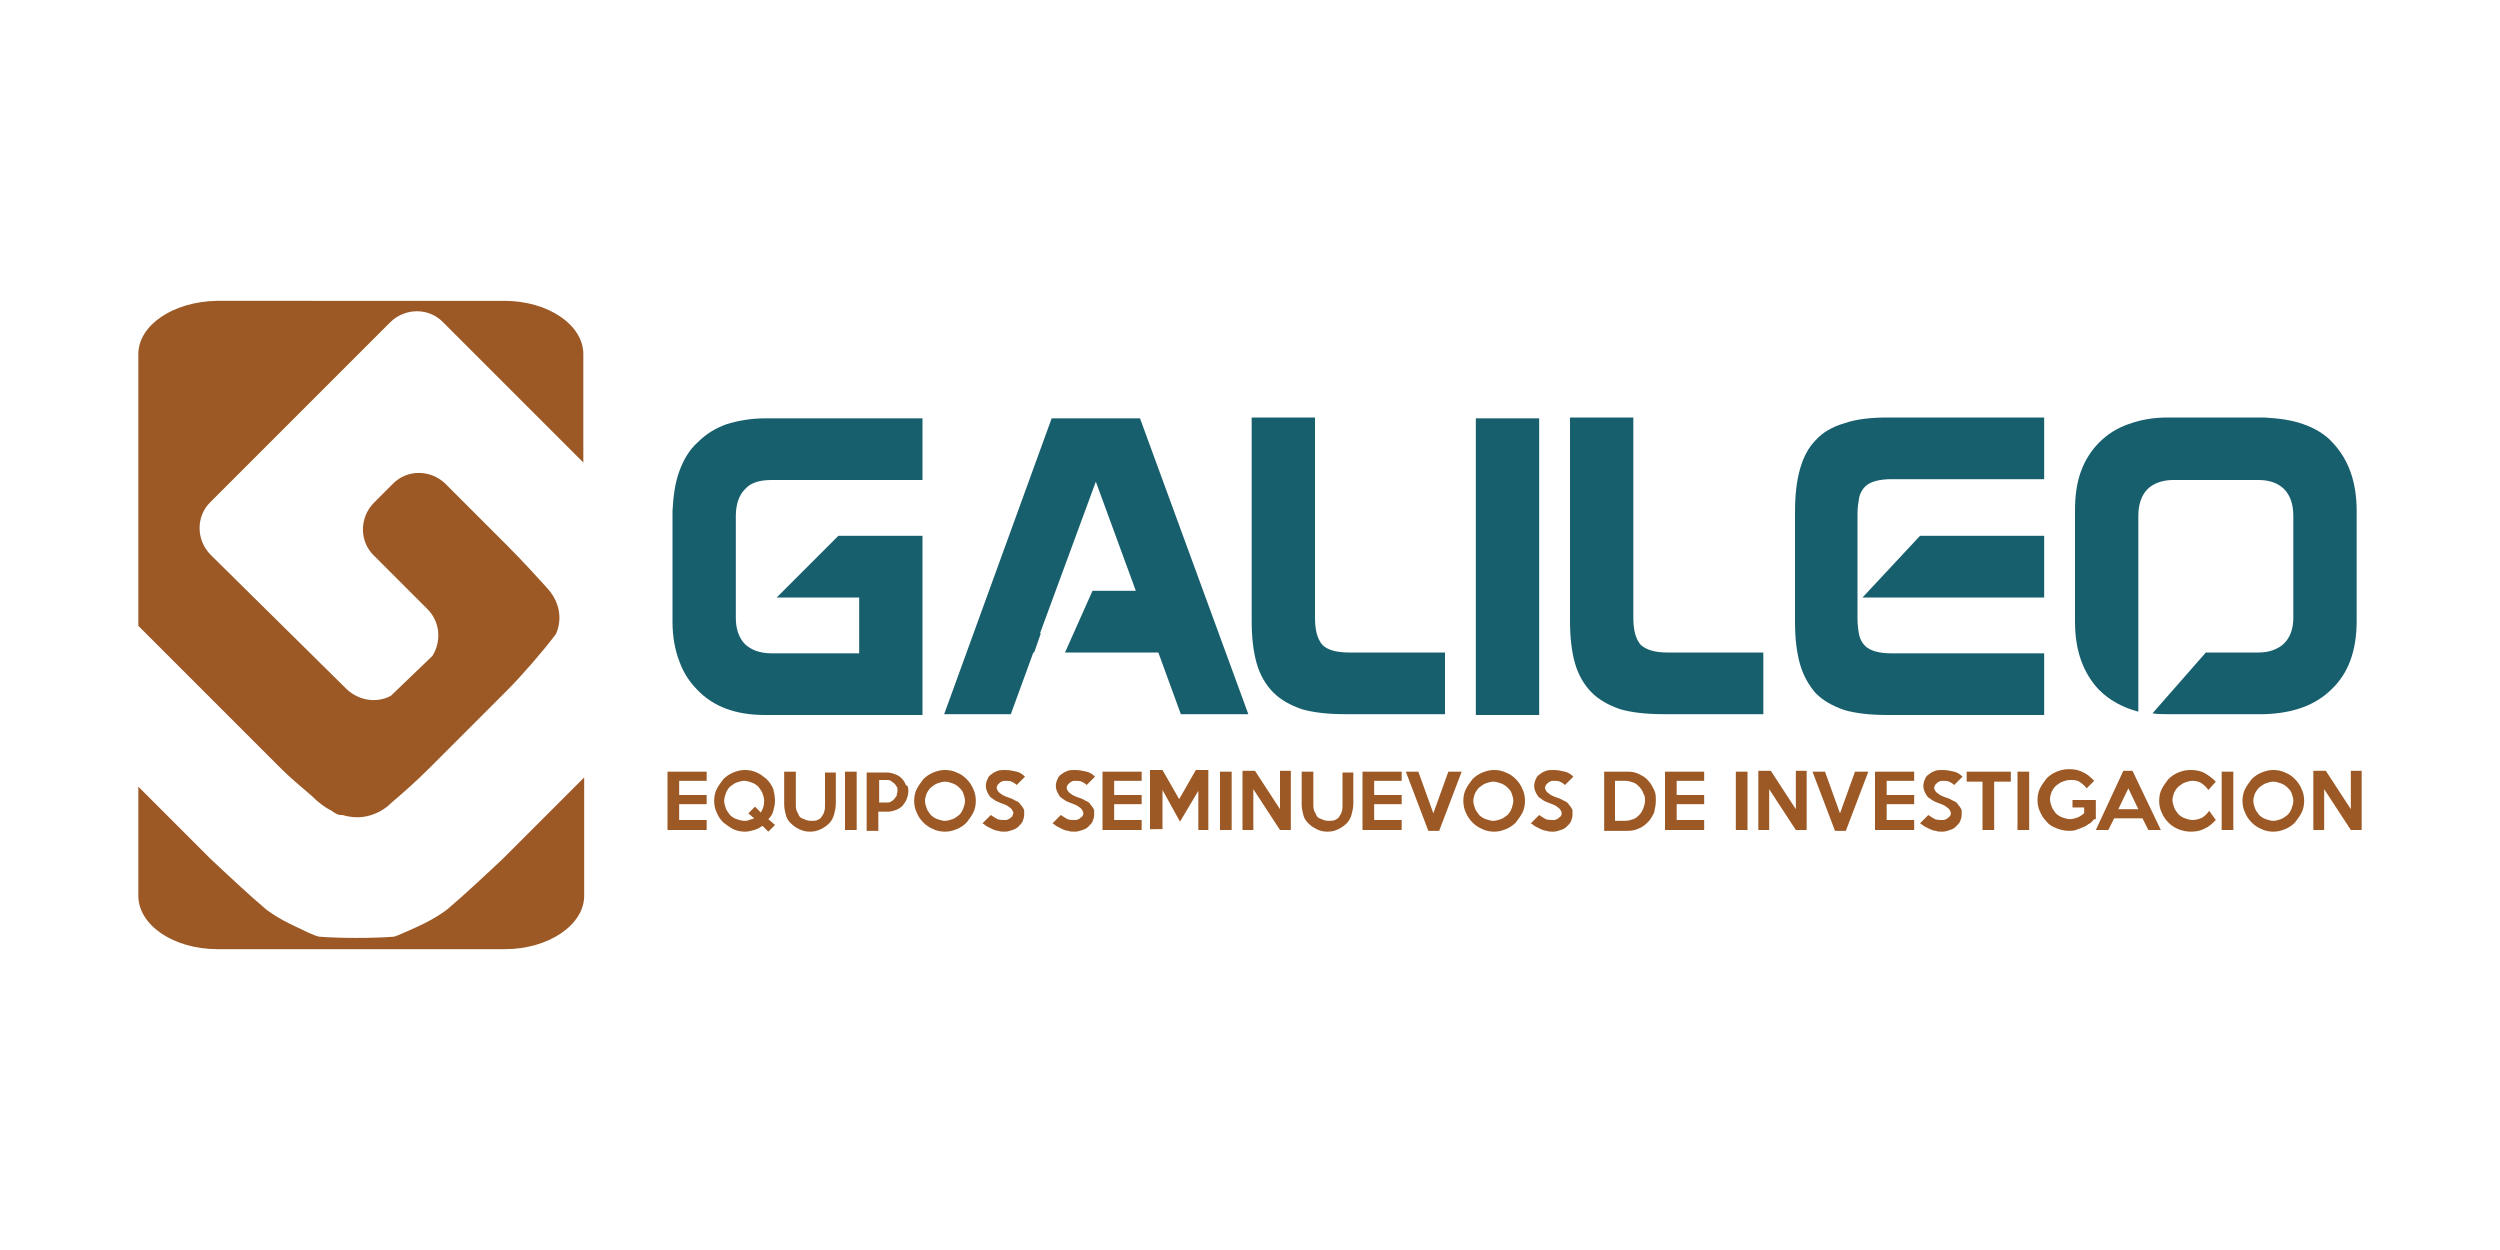
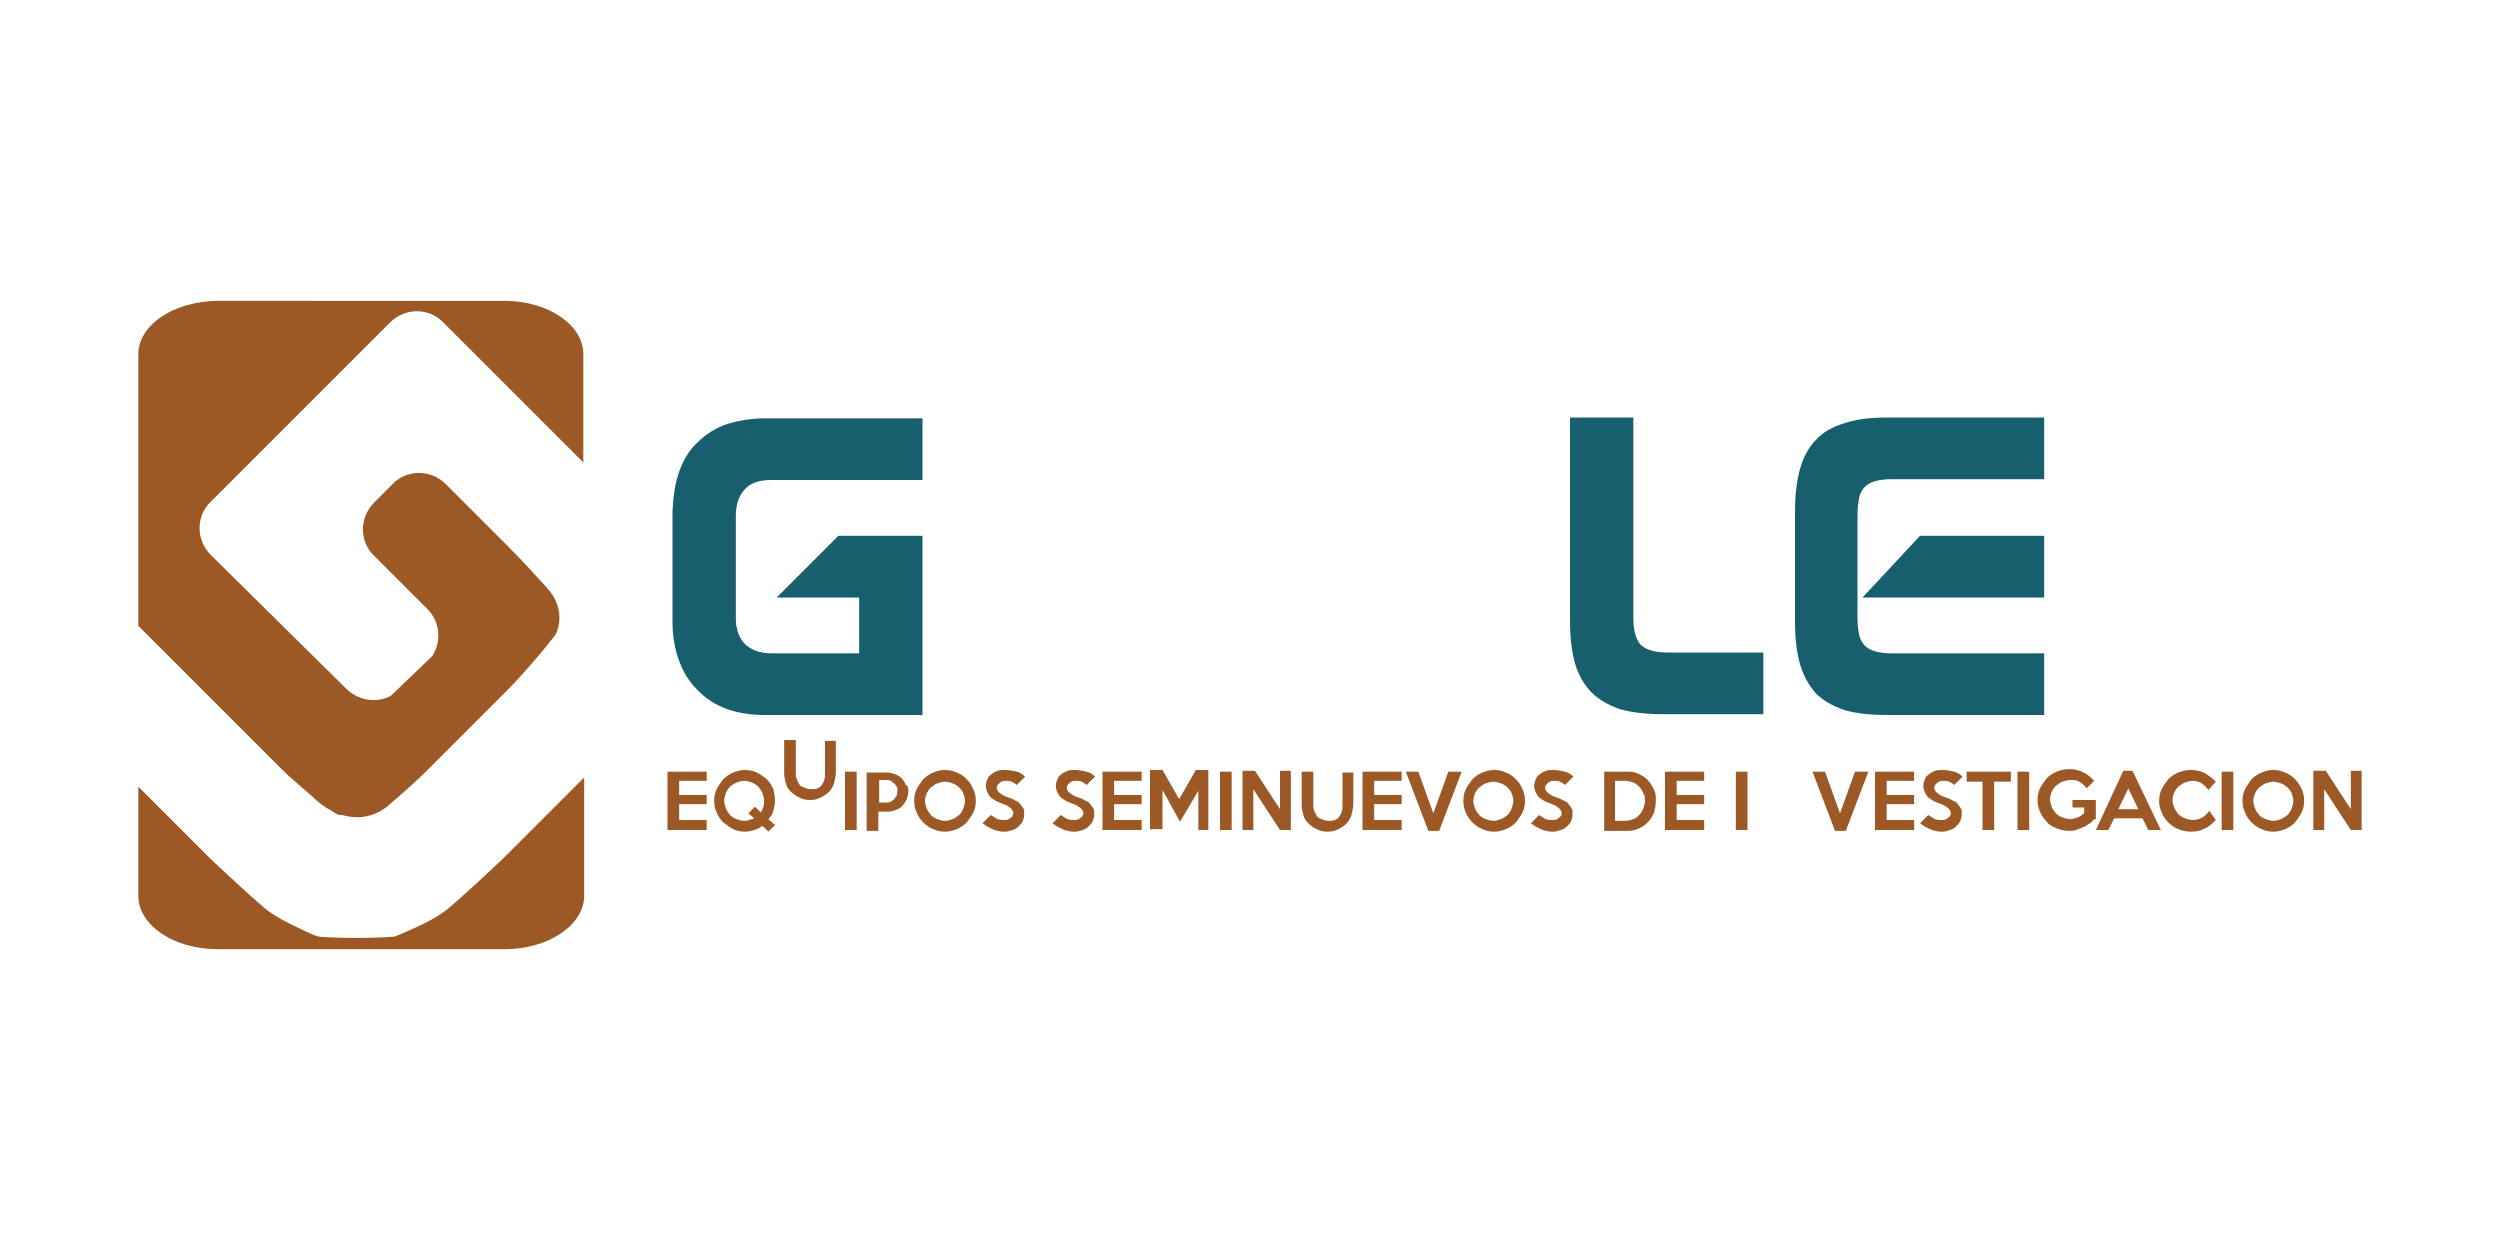
<svg xmlns="http://www.w3.org/2000/svg" version="1.1" id="Capa_1" x="0px" y="0px" viewBox="0 0 300 150" style="enable-background:new 0 0 300 150;" xml:space="preserve">
  <style type="text/css">
	.st0{fill:#9C5925;}
	.st1{fill:#185F6E;}
</style>
  <g>
    <g>
      <g>
        <g>
          <path class="st0" d="M84.8,99.6h-4.7v-7h4.7v1.1h-3.3v1.7h3.3v1.1h-3.3v1.9h3.3V99.6z" />
          <path class="st0" d="M93,96.1c0,0.4-0.1,0.8-0.2,1.2c-0.1,0.4-0.3,0.7-0.6,1L93,99l-0.8,0.8l-0.7-0.7c-0.3,0.2-0.6,0.4-1,0.5      c-0.4,0.1-0.7,0.2-1.1,0.2c-0.5,0-1-0.1-1.4-0.3c-0.4-0.2-0.8-0.5-1.2-0.8c-0.3-0.3-0.6-0.7-0.8-1.2c-0.2-0.4-0.3-0.9-0.3-1.4      c0-0.5,0.1-1,0.3-1.4c0.2-0.4,0.5-0.8,0.8-1.2c0.3-0.3,0.7-0.6,1.2-0.8c0.5-0.2,0.9-0.3,1.4-0.3c0.5,0,1,0.1,1.4,0.3      c0.5,0.2,0.8,0.5,1.2,0.8c0.3,0.3,0.6,0.7,0.8,1.2C92.9,95.1,93,95.6,93,96.1z M91.7,96.1c0-0.3-0.1-0.6-0.2-0.9      c-0.1-0.3-0.3-0.5-0.5-0.8c-0.2-0.2-0.5-0.4-0.8-0.5c-0.3-0.1-0.6-0.2-0.9-0.2c-0.3,0-0.6,0.1-0.9,0.2c-0.3,0.1-0.5,0.3-0.8,0.5      c-0.2,0.2-0.4,0.5-0.5,0.8c-0.1,0.3-0.2,0.6-0.2,0.9c0,0.3,0.1,0.6,0.2,0.9c0.1,0.3,0.3,0.5,0.5,0.8c0.2,0.2,0.5,0.4,0.8,0.5      c0.3,0.1,0.6,0.2,0.9,0.2c0.2,0,0.4,0,0.6-0.1c0.2-0.1,0.4-0.1,0.6-0.2l-0.7-0.6l0.8-0.8l0.7,0.7C91.6,97,91.7,96.6,91.7,96.1z" />
-           <path class="st0" d="M100.3,92.6v3.8c0,0.5-0.1,0.9-0.2,1.3c-0.1,0.4-0.3,0.8-0.6,1.1c-0.3,0.3-0.6,0.5-1,0.7      c-0.4,0.2-0.8,0.3-1.3,0.3c-0.5,0-0.9-0.1-1.3-0.3c-0.4-0.2-0.7-0.4-1-0.7c-0.3-0.3-0.5-0.6-0.6-1c-0.1-0.4-0.2-0.8-0.2-1.3      v-3.9h1.4v3.9c0,0.3,0,0.5,0.1,0.8c0.1,0.2,0.2,0.4,0.3,0.6c0.1,0.2,0.3,0.3,0.6,0.4c0.2,0.1,0.5,0.2,0.8,0.2      c0.3,0,0.6,0,0.8-0.1c0.2-0.1,0.4-0.2,0.5-0.4c0.1-0.2,0.3-0.4,0.3-0.6c0.1-0.2,0.1-0.5,0.1-0.8v-3.9H100.3z" />
+           <path class="st0" d="M100.3,92.6c0,0.5-0.1,0.9-0.2,1.3c-0.1,0.4-0.3,0.8-0.6,1.1c-0.3,0.3-0.6,0.5-1,0.7      c-0.4,0.2-0.8,0.3-1.3,0.3c-0.5,0-0.9-0.1-1.3-0.3c-0.4-0.2-0.7-0.4-1-0.7c-0.3-0.3-0.5-0.6-0.6-1c-0.1-0.4-0.2-0.8-0.2-1.3      v-3.9h1.4v3.9c0,0.3,0,0.5,0.1,0.8c0.1,0.2,0.2,0.4,0.3,0.6c0.1,0.2,0.3,0.3,0.6,0.4c0.2,0.1,0.5,0.2,0.8,0.2      c0.3,0,0.6,0,0.8-0.1c0.2-0.1,0.4-0.2,0.5-0.4c0.1-0.2,0.3-0.4,0.3-0.6c0.1-0.2,0.1-0.5,0.1-0.8v-3.9H100.3z" />
          <path class="st0" d="M102.8,99.6h-1.4v-7h1.4V99.6z" />
          <path class="st0" d="M109,95c0,0.3-0.1,0.6-0.2,0.9c-0.1,0.3-0.3,0.5-0.5,0.8c-0.2,0.2-0.5,0.4-0.8,0.5      c-0.3,0.1-0.6,0.2-0.9,0.2h-1.2v2.3h-1.4v-7h2.5c0.3,0,0.6,0.1,0.9,0.2c0.3,0.1,0.6,0.3,0.8,0.5c0.2,0.2,0.4,0.5,0.5,0.8      C109,94.3,109,94.6,109,95z M107.7,94.9c0-0.2,0-0.4-0.1-0.5c-0.1-0.2-0.2-0.3-0.3-0.4c-0.1-0.1-0.3-0.2-0.4-0.3      c-0.2-0.1-0.3-0.1-0.5-0.1h-0.9v2.7h0.9c0.2,0,0.4,0,0.5-0.1c0.2-0.1,0.3-0.2,0.4-0.3c0.1-0.1,0.2-0.3,0.3-0.4      C107.6,95.3,107.7,95.1,107.7,94.9z" />
          <path class="st0" d="M117.1,96.1c0,0.5-0.1,1-0.3,1.4c-0.2,0.4-0.5,0.8-0.8,1.2c-0.3,0.3-0.7,0.6-1.2,0.8      c-0.5,0.2-0.9,0.3-1.4,0.3c-0.5,0-1-0.1-1.4-0.3c-0.5-0.2-0.9-0.5-1.2-0.8c-0.3-0.3-0.6-0.7-0.8-1.2c-0.2-0.4-0.3-0.9-0.3-1.4      c0-0.5,0.1-1,0.3-1.4c0.2-0.4,0.5-0.8,0.8-1.2c0.3-0.3,0.7-0.6,1.2-0.8c0.5-0.2,0.9-0.3,1.4-0.3c0.5,0,1,0.1,1.4,0.3      c0.5,0.2,0.8,0.4,1.2,0.8c0.3,0.3,0.6,0.7,0.8,1.2C117,95.1,117.1,95.6,117.1,96.1z M115.8,96.1c0-0.3-0.1-0.6-0.2-0.9      c-0.1-0.3-0.3-0.5-0.5-0.7c-0.2-0.2-0.5-0.4-0.8-0.5c-0.3-0.1-0.6-0.2-0.9-0.2c-0.3,0-0.6,0.1-0.9,0.2c-0.3,0.1-0.5,0.3-0.8,0.5      c-0.2,0.2-0.4,0.5-0.5,0.7c-0.1,0.3-0.2,0.6-0.2,0.9c0,0.3,0.1,0.6,0.2,0.9c0.1,0.3,0.3,0.5,0.5,0.8c0.2,0.2,0.5,0.4,0.8,0.5      c0.3,0.1,0.6,0.2,0.9,0.2c0.3,0,0.6-0.1,0.9-0.2c0.3-0.1,0.5-0.3,0.8-0.5c0.2-0.2,0.4-0.5,0.5-0.8      C115.7,96.7,115.8,96.4,115.8,96.1z" />
          <path class="st0" d="M122.9,97.8c0,0.3-0.1,0.5-0.2,0.8c-0.1,0.2-0.3,0.4-0.5,0.6c-0.2,0.2-0.4,0.3-0.7,0.4      c-0.3,0.1-0.6,0.2-0.9,0.2c-0.3,0-0.6,0-0.8-0.1c-0.2,0-0.5-0.1-0.7-0.2c-0.2-0.1-0.4-0.2-0.6-0.3c-0.2-0.1-0.4-0.3-0.6-0.4l1-1      c0.3,0.2,0.6,0.4,0.8,0.5c0.3,0.1,0.6,0.1,0.9,0.1c0.1,0,0.3,0,0.4-0.1c0.1,0,0.2-0.1,0.3-0.2c0.1-0.1,0.2-0.1,0.2-0.2      c0-0.1,0.1-0.2,0.1-0.3c0-0.1,0-0.2-0.1-0.3c0-0.1-0.1-0.2-0.2-0.3c-0.1-0.1-0.3-0.2-0.4-0.3c-0.2-0.1-0.4-0.2-0.7-0.3      c-0.3-0.1-0.5-0.2-0.7-0.3c-0.2-0.1-0.4-0.3-0.6-0.4c-0.2-0.2-0.3-0.4-0.4-0.6c-0.1-0.2-0.2-0.5-0.2-0.8c0-0.3,0.1-0.6,0.2-0.8      c0.1-0.3,0.3-0.5,0.5-0.6c0.2-0.2,0.5-0.3,0.7-0.4c0.3-0.1,0.6-0.1,0.9-0.1c0.5,0,1,0.1,1.4,0.2c0.4,0.1,0.7,0.3,1,0.6l-1,1      c-0.2-0.2-0.4-0.3-0.6-0.4c-0.2-0.1-0.5-0.1-0.8-0.1c-0.1,0-0.3,0-0.4,0.1c-0.1,0-0.2,0.1-0.3,0.2c-0.1,0.1-0.1,0.1-0.2,0.2      c0,0.1-0.1,0.2-0.1,0.3c0,0.1,0,0.2,0.1,0.3c0,0.1,0.1,0.2,0.2,0.3c0.1,0.1,0.3,0.2,0.4,0.3c0.2,0.1,0.4,0.2,0.7,0.3      c0.4,0.1,0.7,0.3,0.9,0.4c0.3,0.1,0.5,0.3,0.6,0.5c0.2,0.2,0.3,0.4,0.4,0.6C122.9,97.3,122.9,97.5,122.9,97.8z" />
          <path class="st0" d="M131.3,97.8c0,0.3-0.1,0.5-0.2,0.8c-0.1,0.2-0.3,0.4-0.5,0.6c-0.2,0.2-0.4,0.3-0.7,0.4      c-0.3,0.1-0.6,0.2-0.9,0.2c-0.3,0-0.6,0-0.8-0.1c-0.2,0-0.5-0.1-0.7-0.2c-0.2-0.1-0.4-0.2-0.6-0.3c-0.2-0.1-0.4-0.3-0.6-0.4l1-1      c0.3,0.2,0.6,0.4,0.8,0.5c0.3,0.1,0.6,0.1,0.9,0.1c0.1,0,0.3,0,0.4-0.1c0.1,0,0.2-0.1,0.3-0.2c0.1-0.1,0.2-0.1,0.2-0.2      c0.1-0.1,0.1-0.2,0.1-0.3c0-0.1,0-0.2-0.1-0.3c0-0.1-0.1-0.2-0.2-0.3c-0.1-0.1-0.3-0.2-0.4-0.3c-0.2-0.1-0.4-0.2-0.7-0.3      c-0.3-0.1-0.5-0.2-0.7-0.3c-0.2-0.1-0.4-0.3-0.6-0.4c-0.2-0.2-0.3-0.4-0.4-0.6c-0.1-0.2-0.2-0.5-0.2-0.8c0-0.3,0.1-0.6,0.2-0.8      c0.1-0.3,0.3-0.5,0.5-0.6c0.2-0.2,0.5-0.3,0.7-0.4c0.3-0.1,0.6-0.1,0.9-0.1c0.5,0,1,0.1,1.4,0.2c0.4,0.1,0.7,0.3,1,0.6l-1,1      c-0.2-0.2-0.4-0.3-0.6-0.4c-0.2-0.1-0.5-0.1-0.8-0.1c-0.1,0-0.3,0-0.4,0.1c-0.1,0-0.2,0.1-0.3,0.2c-0.1,0.1-0.1,0.1-0.2,0.2      c0,0.1-0.1,0.2-0.1,0.3c0,0.1,0,0.2,0.1,0.3c0,0.1,0.1,0.2,0.2,0.3c0.1,0.1,0.3,0.2,0.4,0.3c0.2,0.1,0.4,0.2,0.7,0.3      c0.4,0.1,0.7,0.3,0.9,0.4c0.3,0.1,0.5,0.3,0.6,0.5c0.2,0.2,0.3,0.4,0.4,0.6C131.3,97.3,131.3,97.5,131.3,97.8z" />
          <path class="st0" d="M137,99.6h-4.7v-7h4.7v1.1h-3.3v1.7h3.3v1.1h-3.3v1.9h3.3V99.6z" />
          <path class="st0" d="M145.1,99.6h-1.3v-4.7l-2.2,3.7l-2.1-3.8v4.7H138v-7.1h1.5l2,3.5l2-3.5h1.5V99.6z" />
          <path class="st0" d="M147.8,99.6h-1.4v-7h1.4V99.6z" />
          <path class="st0" d="M154.9,99.6h-1.3l-3.2-4.9v4.9h-1.3v-7.1h1.5l3,4.6v-4.6h1.3V99.6z" />
          <path class="st0" d="M162.4,92.6v3.8c0,0.5-0.1,0.9-0.2,1.3c-0.1,0.4-0.3,0.8-0.6,1.1c-0.3,0.3-0.6,0.5-1,0.7      c-0.4,0.2-0.8,0.3-1.3,0.3c-0.5,0-0.9-0.1-1.3-0.3c-0.4-0.2-0.7-0.4-1-0.7c-0.3-0.3-0.5-0.6-0.6-1c-0.1-0.4-0.2-0.8-0.2-1.3      v-3.9h1.4v3.9c0,0.3,0,0.5,0.1,0.8c0.1,0.2,0.2,0.4,0.3,0.6c0.1,0.2,0.3,0.3,0.6,0.4c0.2,0.1,0.5,0.2,0.8,0.2      c0.3,0,0.6,0,0.8-0.1c0.2-0.1,0.4-0.2,0.5-0.4c0.1-0.2,0.3-0.4,0.3-0.6c0.1-0.2,0.1-0.5,0.1-0.8v-3.9H162.4z" />
          <path class="st0" d="M168.2,99.6h-4.7v-7h4.7v1.1h-3.3v1.7h3.3v1.1h-3.3v1.9h3.3V99.6z" />
          <path class="st0" d="M175.4,92.6l-2.7,7.1h-1.3l-2.7-7.1h1.5l1.8,5l1.8-5H175.4z" />
          <path class="st0" d="M183,96.1c0,0.5-0.1,1-0.3,1.4c-0.2,0.4-0.5,0.8-0.8,1.2c-0.3,0.3-0.7,0.6-1.2,0.8      c-0.5,0.2-0.9,0.3-1.4,0.3c-0.5,0-1-0.1-1.4-0.3c-0.5-0.2-0.9-0.5-1.2-0.8c-0.3-0.3-0.6-0.7-0.8-1.2c-0.2-0.4-0.3-0.9-0.3-1.4      c0-0.5,0.1-1,0.3-1.4c0.2-0.4,0.5-0.8,0.8-1.2c0.3-0.3,0.7-0.6,1.2-0.8c0.5-0.2,0.9-0.3,1.4-0.3c0.5,0,1,0.1,1.4,0.3      c0.5,0.2,0.8,0.4,1.2,0.8c0.3,0.3,0.6,0.7,0.8,1.2C182.9,95.1,183,95.6,183,96.1z M181.6,96.1c0-0.3-0.1-0.6-0.2-0.9      c-0.1-0.3-0.3-0.5-0.5-0.7c-0.2-0.2-0.5-0.4-0.8-0.5c-0.3-0.1-0.6-0.2-0.9-0.2c-0.3,0-0.6,0.1-0.9,0.2c-0.3,0.1-0.5,0.3-0.8,0.5      c-0.2,0.2-0.4,0.5-0.5,0.7c-0.1,0.3-0.2,0.6-0.2,0.9c0,0.3,0.1,0.6,0.2,0.9c0.1,0.3,0.3,0.5,0.5,0.8c0.2,0.2,0.5,0.4,0.8,0.5      c0.3,0.1,0.6,0.2,0.9,0.2c0.3,0,0.6-0.1,0.9-0.2c0.3-0.1,0.5-0.3,0.8-0.5c0.2-0.2,0.4-0.5,0.5-0.8      C181.5,96.7,181.6,96.4,181.6,96.1z" />
          <path class="st0" d="M188.7,97.8c0,0.3-0.1,0.5-0.2,0.8c-0.1,0.2-0.3,0.4-0.5,0.6c-0.2,0.2-0.4,0.3-0.7,0.4      c-0.3,0.1-0.6,0.2-0.9,0.2c-0.3,0-0.6,0-0.8-0.1c-0.2,0-0.5-0.1-0.7-0.2c-0.2-0.1-0.4-0.2-0.6-0.3c-0.2-0.1-0.4-0.3-0.6-0.4l1-1      c0.3,0.2,0.6,0.4,0.8,0.5c0.3,0.1,0.6,0.1,0.9,0.1c0.1,0,0.3,0,0.4-0.1c0.1,0,0.2-0.1,0.3-0.2c0.1-0.1,0.2-0.1,0.2-0.2      c0.1-0.1,0.1-0.2,0.1-0.3c0-0.1,0-0.2-0.1-0.3c0-0.1-0.1-0.2-0.2-0.3c-0.1-0.1-0.3-0.2-0.4-0.3c-0.2-0.1-0.4-0.2-0.7-0.3      c-0.3-0.1-0.5-0.2-0.7-0.3c-0.2-0.1-0.4-0.3-0.6-0.4c-0.2-0.2-0.3-0.4-0.4-0.6c-0.1-0.2-0.2-0.5-0.2-0.8c0-0.3,0.1-0.6,0.2-0.8      c0.1-0.3,0.3-0.5,0.5-0.6c0.2-0.2,0.5-0.3,0.7-0.4c0.3-0.1,0.6-0.1,0.9-0.1c0.5,0,1,0.1,1.4,0.2c0.4,0.1,0.7,0.3,1,0.6l-1,1      c-0.2-0.2-0.4-0.3-0.6-0.4c-0.2-0.1-0.5-0.1-0.8-0.1c-0.1,0-0.3,0-0.4,0.1c-0.1,0-0.2,0.1-0.3,0.2c-0.1,0.1-0.1,0.1-0.2,0.2      c0,0.1-0.1,0.2-0.1,0.3c0,0.1,0,0.2,0.1,0.3c0,0.1,0.1,0.2,0.2,0.3c0.1,0.1,0.3,0.2,0.4,0.3c0.2,0.1,0.4,0.2,0.7,0.3      c0.4,0.1,0.7,0.3,0.9,0.4c0.3,0.1,0.5,0.3,0.6,0.5c0.2,0.2,0.3,0.4,0.4,0.6C188.7,97.3,188.7,97.5,188.7,97.8z" />
          <path class="st0" d="M198.7,96.1c0,0.5-0.1,0.9-0.2,1.4c-0.2,0.4-0.4,0.8-0.7,1.1c-0.3,0.3-0.6,0.6-1.1,0.8      c-0.4,0.2-0.9,0.3-1.3,0.3h-2.9v-7.1h2.9c0.5,0,0.9,0.1,1.3,0.3c0.4,0.2,0.8,0.4,1.1,0.8c0.3,0.3,0.5,0.7,0.7,1.1      C198.7,95.2,198.7,95.6,198.7,96.1z M197.4,96.1c0-0.3,0-0.6-0.2-0.9c-0.1-0.3-0.3-0.6-0.5-0.8c-0.2-0.2-0.4-0.4-0.7-0.5      c-0.3-0.1-0.6-0.2-1-0.2h-1.2v4.8h1.2c0.4,0,0.7-0.1,1-0.2c0.3-0.1,0.5-0.3,0.7-0.5c0.2-0.2,0.4-0.5,0.5-0.8      C197.3,96.7,197.4,96.4,197.4,96.1z" />
          <path class="st0" d="M204.5,99.6h-4.7v-7h4.7v1.1h-3.3v1.7h3.3v1.1h-3.3v1.9h3.3V99.6z" />
          <path class="st0" d="M209.7,99.6h-1.4v-7h1.4V99.6z" />
-           <path class="st0" d="M216.8,99.6h-1.3l-3.2-4.9v4.9H211v-7.1h1.5l3,4.6v-4.6h1.3V99.6z" />
          <path class="st0" d="M224.2,92.6l-2.7,7.1h-1.3l-2.7-7.1h1.5l1.8,5l1.8-5H224.2z" />
          <path class="st0" d="M229.7,99.6H225v-7h4.7v1.1h-3.3v1.7h3.3v1.1h-3.3v1.9h3.3V99.6z" />
          <path class="st0" d="M235.4,97.8c0,0.3-0.1,0.5-0.2,0.8c-0.1,0.2-0.3,0.4-0.5,0.6c-0.2,0.2-0.4,0.3-0.7,0.4      c-0.3,0.1-0.6,0.2-0.9,0.2c-0.3,0-0.6,0-0.8-0.1c-0.2,0-0.5-0.1-0.7-0.2c-0.2-0.1-0.4-0.2-0.6-0.3c-0.2-0.1-0.4-0.3-0.6-0.4l1-1      c0.3,0.2,0.6,0.4,0.8,0.5c0.3,0.1,0.6,0.1,0.9,0.1c0.1,0,0.3,0,0.4-0.1c0.1,0,0.2-0.1,0.3-0.2c0.1-0.1,0.2-0.1,0.2-0.2      c0.1-0.1,0.1-0.2,0.1-0.3c0-0.1,0-0.2-0.1-0.3c0-0.1-0.1-0.2-0.2-0.3c-0.1-0.1-0.3-0.2-0.4-0.3c-0.2-0.1-0.4-0.2-0.7-0.3      c-0.3-0.1-0.5-0.2-0.7-0.3c-0.2-0.1-0.4-0.3-0.6-0.4c-0.2-0.2-0.3-0.4-0.4-0.6c-0.1-0.2-0.2-0.5-0.2-0.8c0-0.3,0.1-0.6,0.2-0.8      c0.1-0.3,0.3-0.5,0.5-0.6c0.2-0.2,0.5-0.3,0.7-0.4c0.3-0.1,0.6-0.1,0.9-0.1c0.5,0,1,0.1,1.4,0.2c0.4,0.1,0.7,0.3,1,0.6l-1,1      c-0.2-0.2-0.4-0.3-0.6-0.4c-0.2-0.1-0.5-0.1-0.8-0.1c-0.1,0-0.3,0-0.4,0.1c-0.1,0-0.2,0.1-0.3,0.2c-0.1,0.1-0.1,0.1-0.2,0.2      c0,0.1-0.1,0.2-0.1,0.3c0,0.1,0,0.2,0.1,0.3c0,0.1,0.1,0.2,0.2,0.3c0.1,0.1,0.3,0.2,0.4,0.3c0.2,0.1,0.4,0.2,0.7,0.3      c0.4,0.1,0.7,0.3,0.9,0.4c0.3,0.1,0.5,0.3,0.6,0.5c0.2,0.2,0.3,0.4,0.4,0.6C235.4,97.3,235.4,97.5,235.4,97.8z" />
          <path class="st0" d="M241.2,93.8h-1.9v5.8h-1.4v-5.8h-1.9v-1.2h5.3V93.8z" />
          <path class="st0" d="M243.5,99.6h-1.4v-7h1.4V99.6z" />
          <path class="st0" d="M251.3,98.3c-0.2,0.2-0.4,0.5-0.7,0.6c-0.2,0.2-0.5,0.3-0.7,0.4c-0.3,0.1-0.5,0.2-0.8,0.3      c-0.3,0.1-0.5,0.1-0.8,0.1c-0.5,0-1-0.1-1.5-0.3c-0.5-0.2-0.9-0.4-1.2-0.8c-0.3-0.3-0.6-0.7-0.8-1.2c-0.2-0.4-0.3-0.9-0.3-1.4      c0-0.5,0.1-1,0.3-1.4c0.2-0.4,0.5-0.8,0.8-1.2c0.3-0.3,0.7-0.6,1.2-0.8c0.5-0.2,0.9-0.3,1.5-0.3c0.6,0,1.2,0.1,1.7,0.4      c0.5,0.2,0.9,0.6,1.3,1l-0.9,0.9c-0.3-0.4-0.6-0.6-0.9-0.8c-0.3-0.2-0.7-0.2-1.1-0.2c-0.3,0-0.6,0.1-0.9,0.2      c-0.3,0.1-0.5,0.3-0.8,0.5c-0.2,0.2-0.4,0.5-0.5,0.7c-0.1,0.3-0.2,0.6-0.2,0.9c0,0.3,0.1,0.6,0.2,0.9c0.1,0.3,0.3,0.5,0.5,0.8      c0.2,0.2,0.5,0.4,0.8,0.5c0.3,0.1,0.6,0.2,0.9,0.2c0.3,0,0.6-0.1,0.9-0.2c0.3-0.1,0.5-0.3,0.8-0.5v-0.7h-1.4V96h2.8V98.3z" />
          <path class="st0" d="M259.3,99.6h-1.5l-0.7-1.4h-3.4l-0.7,1.4h-1.5l3.3-7.1h1.1L259.3,99.6z M256.6,97.1l-1.2-2.5l-1.2,2.5      H256.6z" />
          <path class="st0" d="M265.9,98.4c-0.4,0.4-0.8,0.8-1.3,1c-0.5,0.3-1.1,0.4-1.7,0.4c-0.5,0-1-0.1-1.5-0.3      c-0.5-0.2-0.9-0.5-1.2-0.8c-0.3-0.3-0.6-0.7-0.8-1.2c-0.2-0.4-0.3-0.9-0.3-1.4c0-0.5,0.1-1,0.3-1.4c0.2-0.4,0.5-0.8,0.8-1.2      c0.3-0.3,0.7-0.6,1.2-0.8c0.5-0.2,0.9-0.3,1.5-0.3c0.6,0,1.2,0.1,1.7,0.4c0.5,0.3,0.9,0.6,1.3,1l-0.9,1      c-0.2-0.3-0.5-0.6-0.8-0.8c-0.3-0.2-0.7-0.3-1.1-0.3c-0.3,0-0.6,0.1-0.9,0.2c-0.3,0.1-0.5,0.3-0.8,0.5c-0.2,0.2-0.4,0.5-0.5,0.7      c-0.1,0.3-0.2,0.6-0.2,0.9c0,0.3,0.1,0.6,0.2,0.9c0.1,0.3,0.3,0.5,0.5,0.8c0.2,0.2,0.5,0.4,0.8,0.5c0.3,0.1,0.6,0.2,0.9,0.2      c0.4,0,0.8-0.1,1.2-0.3c0.3-0.2,0.6-0.5,0.8-0.8L265.9,98.4z" />
          <path class="st0" d="M268,99.6h-1.4v-7h1.4V99.6z" />
          <path class="st0" d="M276.5,96.1c0,0.5-0.1,1-0.3,1.4c-0.2,0.4-0.5,0.8-0.8,1.2c-0.3,0.3-0.7,0.6-1.2,0.8      c-0.5,0.2-0.9,0.3-1.4,0.3c-0.5,0-1-0.1-1.4-0.3c-0.5-0.2-0.9-0.5-1.2-0.8c-0.3-0.3-0.6-0.7-0.8-1.2c-0.2-0.4-0.3-0.9-0.3-1.4      c0-0.5,0.1-1,0.3-1.4c0.2-0.4,0.5-0.8,0.8-1.2c0.3-0.3,0.7-0.6,1.2-0.8c0.5-0.2,0.9-0.3,1.4-0.3c0.5,0,1,0.1,1.4,0.3      c0.5,0.2,0.8,0.4,1.2,0.8c0.3,0.3,0.6,0.7,0.8,1.2C276.4,95.1,276.5,95.6,276.5,96.1z M275.2,96.1c0-0.3-0.1-0.6-0.2-0.9      c-0.1-0.3-0.3-0.5-0.5-0.7c-0.2-0.2-0.5-0.4-0.8-0.5c-0.3-0.1-0.6-0.2-0.9-0.2c-0.3,0-0.6,0.1-0.9,0.2c-0.3,0.1-0.5,0.3-0.8,0.5      c-0.2,0.2-0.4,0.5-0.5,0.7c-0.1,0.3-0.2,0.6-0.2,0.9c0,0.3,0.1,0.6,0.2,0.9c0.1,0.3,0.3,0.5,0.5,0.8c0.2,0.2,0.5,0.4,0.8,0.5      c0.3,0.1,0.6,0.2,0.9,0.2c0.3,0,0.6-0.1,0.9-0.2c0.3-0.1,0.5-0.3,0.8-0.5c0.2-0.2,0.4-0.5,0.5-0.8      C275.1,96.7,275.2,96.4,275.2,96.1z" />
          <path class="st0" d="M283.4,99.6h-1.3l-3.2-4.9v4.9h-1.3v-7.1h1.5l3,4.6v-4.6h1.3V99.6z" />
        </g>
      </g>
      <g>
        <path class="st1" d="M87.2,50.9c-1.4,0.5-2.5,1.2-3.5,2.2c-1,0.9-1.7,2.1-2.2,3.5c-0.5,1.4-0.7,2.9-0.8,4.7v13.3     c0,1.8,0.3,3.4,0.8,4.7c0.5,1.4,1.2,2.5,2.2,3.5c1.9,2,4.6,3,8.1,3h11.7h7.2V64.3h-10.1l-7.4,7.4h9.9v6.7H92.6     c-0.7,0-1.3-0.1-1.9-0.3c-0.5-0.2-1-0.5-1.3-0.8c-0.7-0.7-1.1-1.8-1.1-3.1V61.9c0-1.4,0.4-2.5,1.1-3.2c0.7-0.8,1.8-1.1,3.2-1.1     h18.1v-7.4H91.8C90.1,50.2,88.5,50.5,87.2,50.9z" />
-         <polygon class="st1" points="126.2,50.2 113.3,85.7 121.3,85.7 124,78.3 124.1,78.3 124.9,76 124.8,76 131.5,57.8 136.3,70.9      131.1,70.9 127.8,78.3 139,78.3 141.7,85.7 149.8,85.7 136.8,50.2    " />
-         <path class="st1" d="M158.7,77.4c-0.6-0.7-0.9-1.7-0.9-3.3v-24h-7.6v24.4c0,2,0.2,3.7,0.6,5.1c0.4,1.4,1.1,2.6,2,3.5     c0.9,0.9,2,1.5,3.4,2c1.4,0.4,3.1,0.6,5.2,0.6h12v-7.4h-11.5C160.4,78.3,159.3,78,158.7,77.4z" />
-         <rect x="177.1" y="50.2" class="st1" width="7.6" height="35.6" />
        <path class="st1" d="M196.9,77.4c-0.6-0.7-0.9-1.7-0.9-3.3v-24h-7.6v24.4c0,2,0.2,3.7,0.6,5.1c0.4,1.4,1.1,2.6,2,3.5     c0.9,0.9,2,1.5,3.4,2c1.4,0.4,3.1,0.6,5.2,0.6h12v-7.4h-11.5C198.6,78.3,197.6,78,196.9,77.4z" />
        <polygon class="st1" points="245.3,71.7 245.3,64.3 230.4,64.3 223.5,71.7    " />
        <path class="st1" d="M221.3,50.8c-1.4,0.4-2.6,1.1-3.4,2c-1.7,1.7-2.5,4.6-2.5,8.6v13.2c0,2,0.2,3.7,0.6,5.1     c0.4,1.4,1.1,2.6,1.9,3.5c0.9,0.9,2,1.5,3.4,2c1.4,0.4,3.1,0.6,5.2,0.6h18.8v-7.4H227c-1.5,0-2.6-0.3-3.2-0.9     c-0.3-0.3-0.6-0.8-0.7-1.3c-0.1-0.5-0.2-1.2-0.2-2v-1.9v-0.6v-2.2v-4.9v-2.9c0-0.8,0.1-1.4,0.2-2c0.1-0.5,0.4-1,0.7-1.3     c0.6-0.6,1.7-0.9,3.2-0.9h18.3v-7.4h-18.8C224.5,50.1,222.7,50.3,221.3,50.8z" />
-         <path class="st1" d="M279.9,53.1c-0.9-1-2.1-1.7-3.5-2.2c-1.4-0.5-2.9-0.7-4.7-0.8h-11.6c-1.8,0-3.3,0.3-4.7,0.8     c-1.4,0.5-2.5,1.2-3.5,2.2c-0.9,0.9-1.7,2.1-2.2,3.5c-0.5,1.4-0.7,2.9-0.7,4.7v13.3c0,3.5,1,6.2,2.9,8.2c1.2,1.2,2.8,2.1,4.7,2.6     v-1.8l0,0V61.9c0-1.4,0.4-2.5,1.1-3.2c0.7-0.7,1.8-1.1,3.1-1.1H271c1.4,0,2.4,0.4,3.1,1.1c0.7,0.7,1.1,1.8,1.1,3.2v12.2     c0,1.4-0.4,2.4-1.1,3.1c-0.4,0.4-0.8,0.6-1.3,0.8c-0.5,0.2-1.1,0.3-1.8,0.3h-6.3l-6.4,7.3c0.6,0.1,1.1,0.1,1.8,0.1h11.6     c3.5-0.1,6.2-1.1,8.1-3c2-1.9,3-4.6,3-8.2V61.3C282.8,57.8,281.8,55.1,279.9,53.1z" />
      </g>
    </g>
    <g>
      <path class="st0" d="M53.7,109.1c0,0-1.2,1-3.6,2.1c-2.4,1.1-2.8,1.2-2.8,1.2c-2.5,0.2-6.6,0.2-9,0c0,0-0.4,0-2.8-1.2    c-2.4-1.1-3.6-2.1-3.6-2.1c-1.9-1.6-4.9-4.4-6.7-6.1l-8.6-8.6v13.1c0,3.5,4.2,6.4,9.5,6.4h34.5c5.2,0,9.5-2.9,9.5-6.4V93.3    l-9.6,9.6C58.6,104.7,55.6,107.5,53.7,109.1z" />
      <path class="st0" d="M16.6,42.5v32.6c0,0,0.1,0.1,0.1,0.1l17.1,17.1c0.9,0.9,2.3,2.1,3.6,3.2h0c0.8,0.8,1.6,1.4,2.4,1.8    c0.4,0.3,0.8,0.5,1,0.5c0.1,0,0.2,0,0.3,0c3.6,1.1,5.9-1.5,5.9-1.5l0,0c1.2-1,3-2.6,4.5-4.1l9.3-9.3c1.8-1.8,4.4-4.8,5.9-6.8    c0,0,1.5-2.8-1.1-5.6c-0.9-1-3-3.3-4.8-5.1l-7.3-7.3c-1.8-1.8-4.7-1.8-6.4,0l-2.2,2.2c-1.8,1.8-1.8,4.7,0,6.4l6.4,6.4    c1.5,1.5,1.7,3.8,0.6,5.6l-5,4.8c-1.7,0.9-3.8,0.6-5.3-0.8L25.3,66.6c-1.8-1.8-1.8-4.7,0-6.4l21.5-21.5c1.8-1.8,4.7-1.8,6.4,0l3,3    c1.8,1.8,4.7,4.7,6.4,6.4l7.4,7.4v-13c0-3.5-4.2-6.4-9.5-6.4H26C20.8,36.2,16.6,39,16.6,42.5z" />
    </g>
  </g>
</svg>